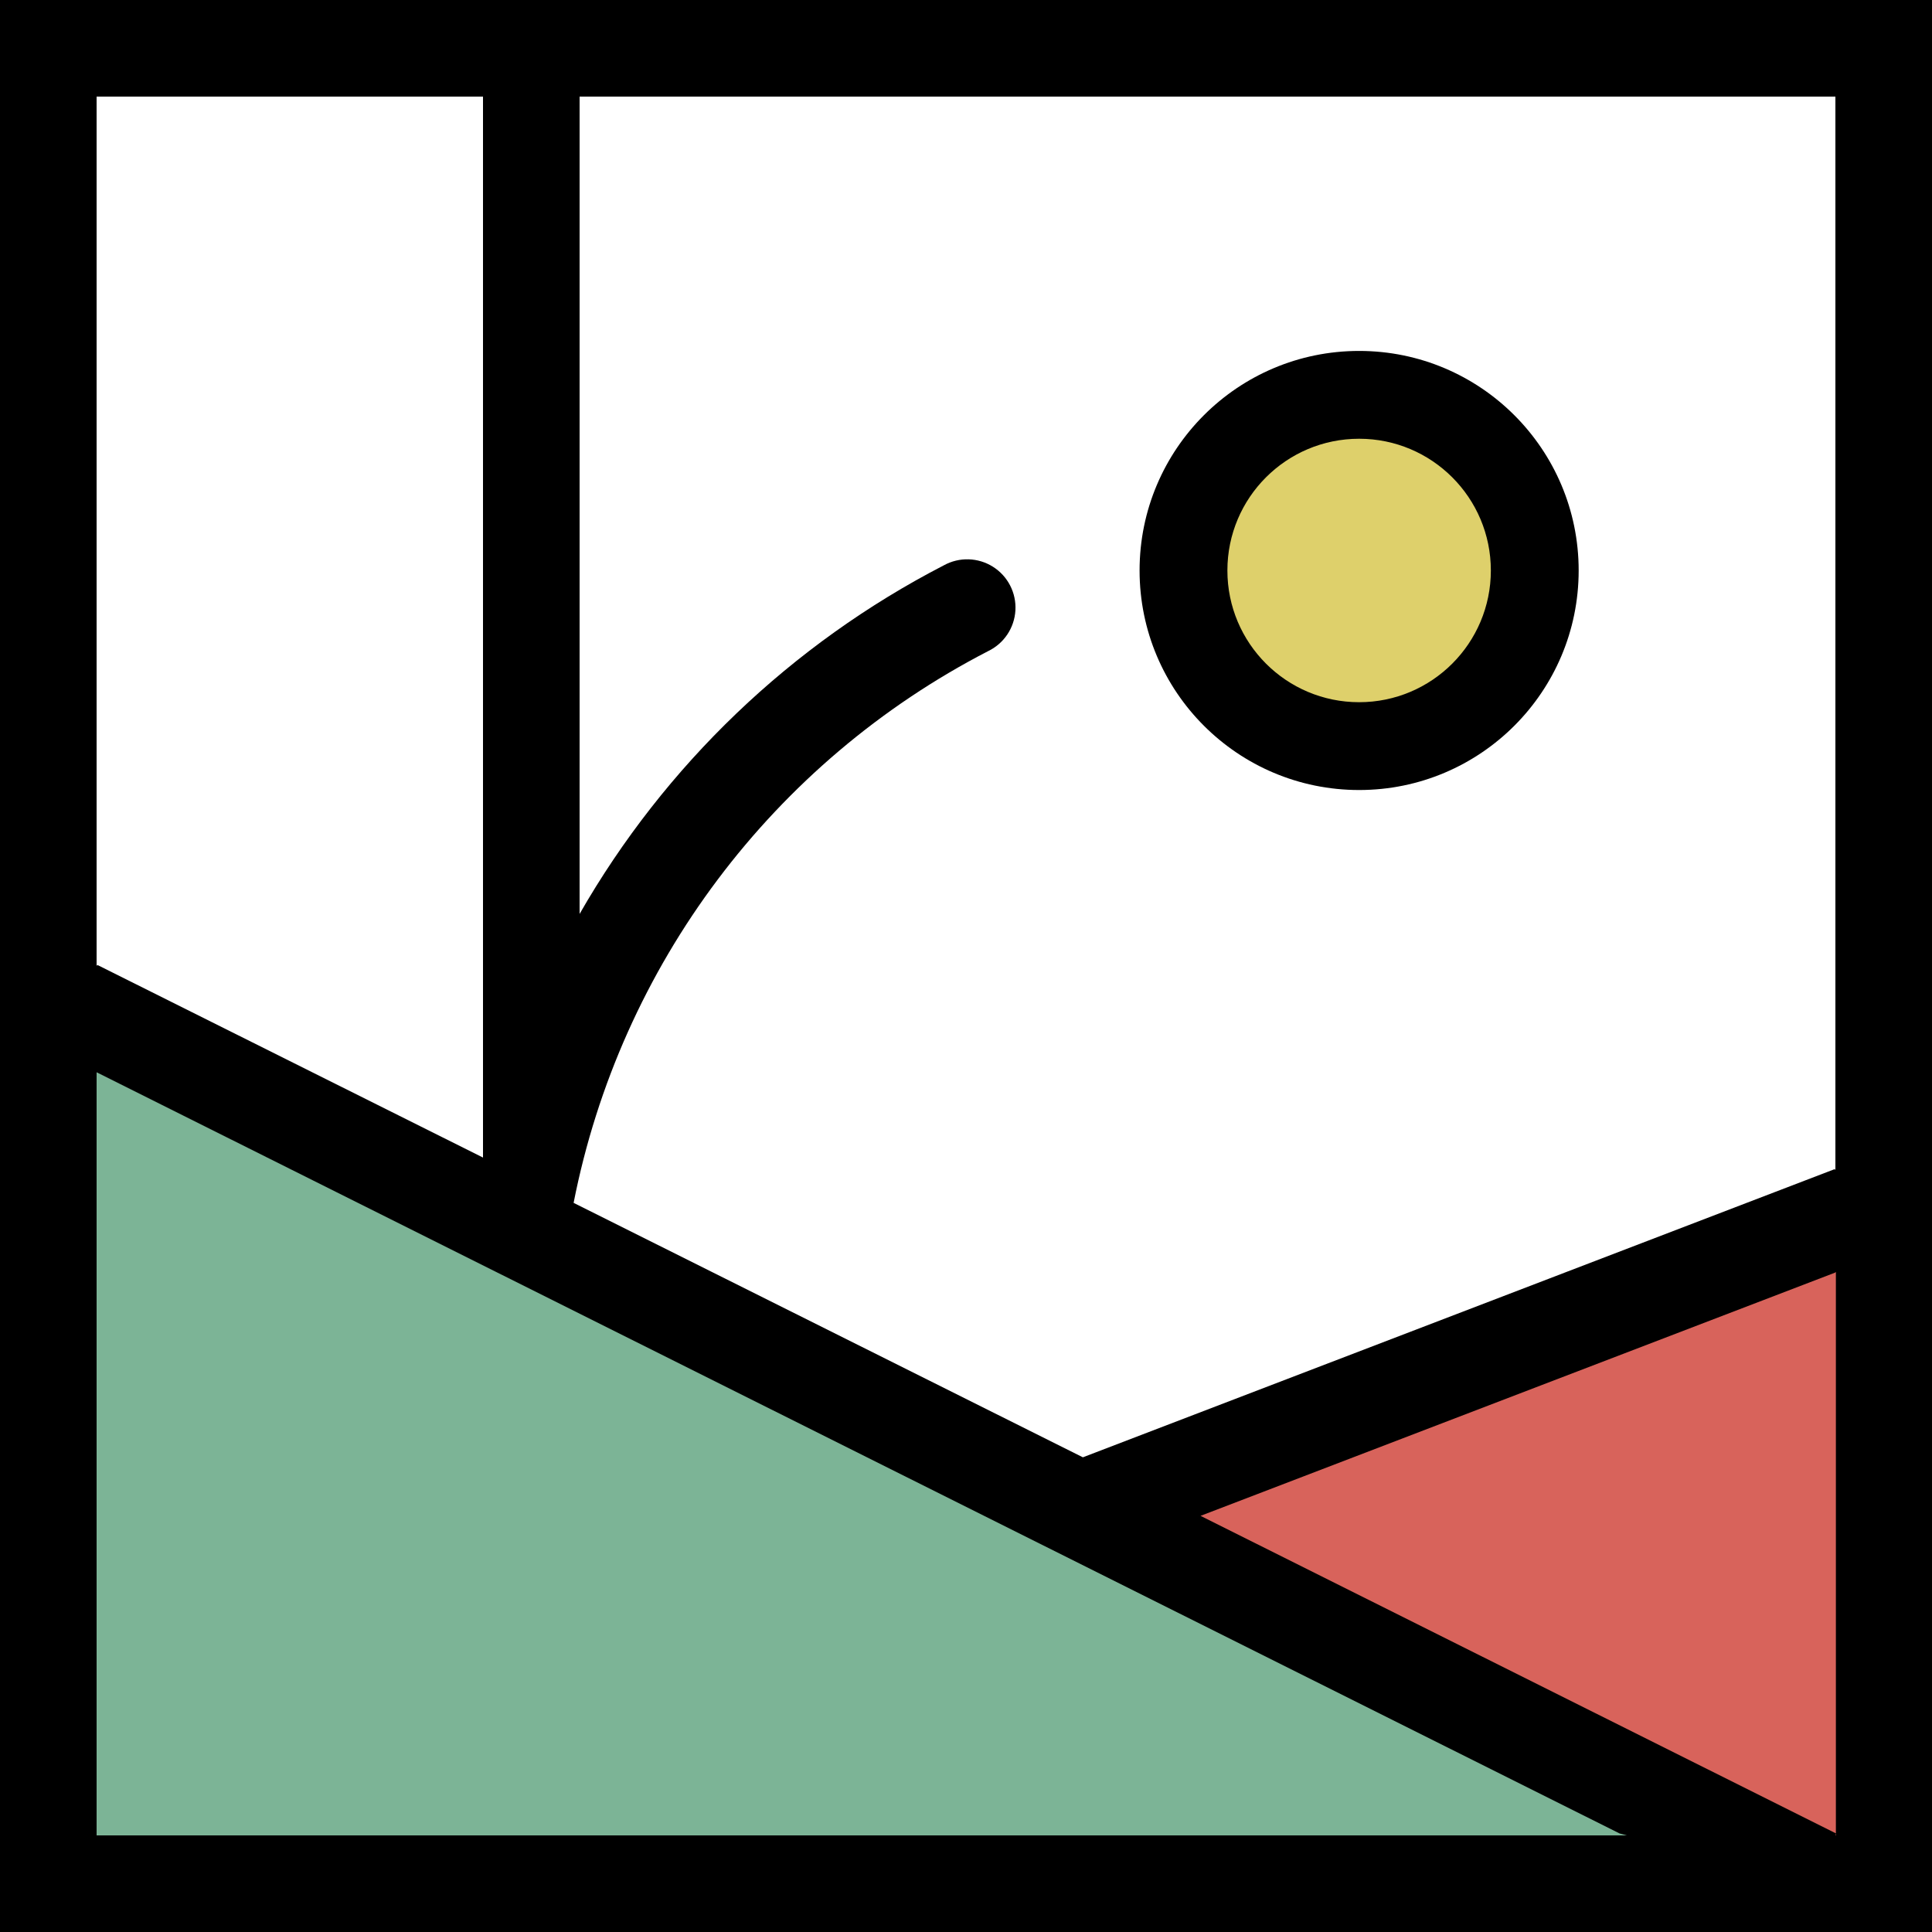
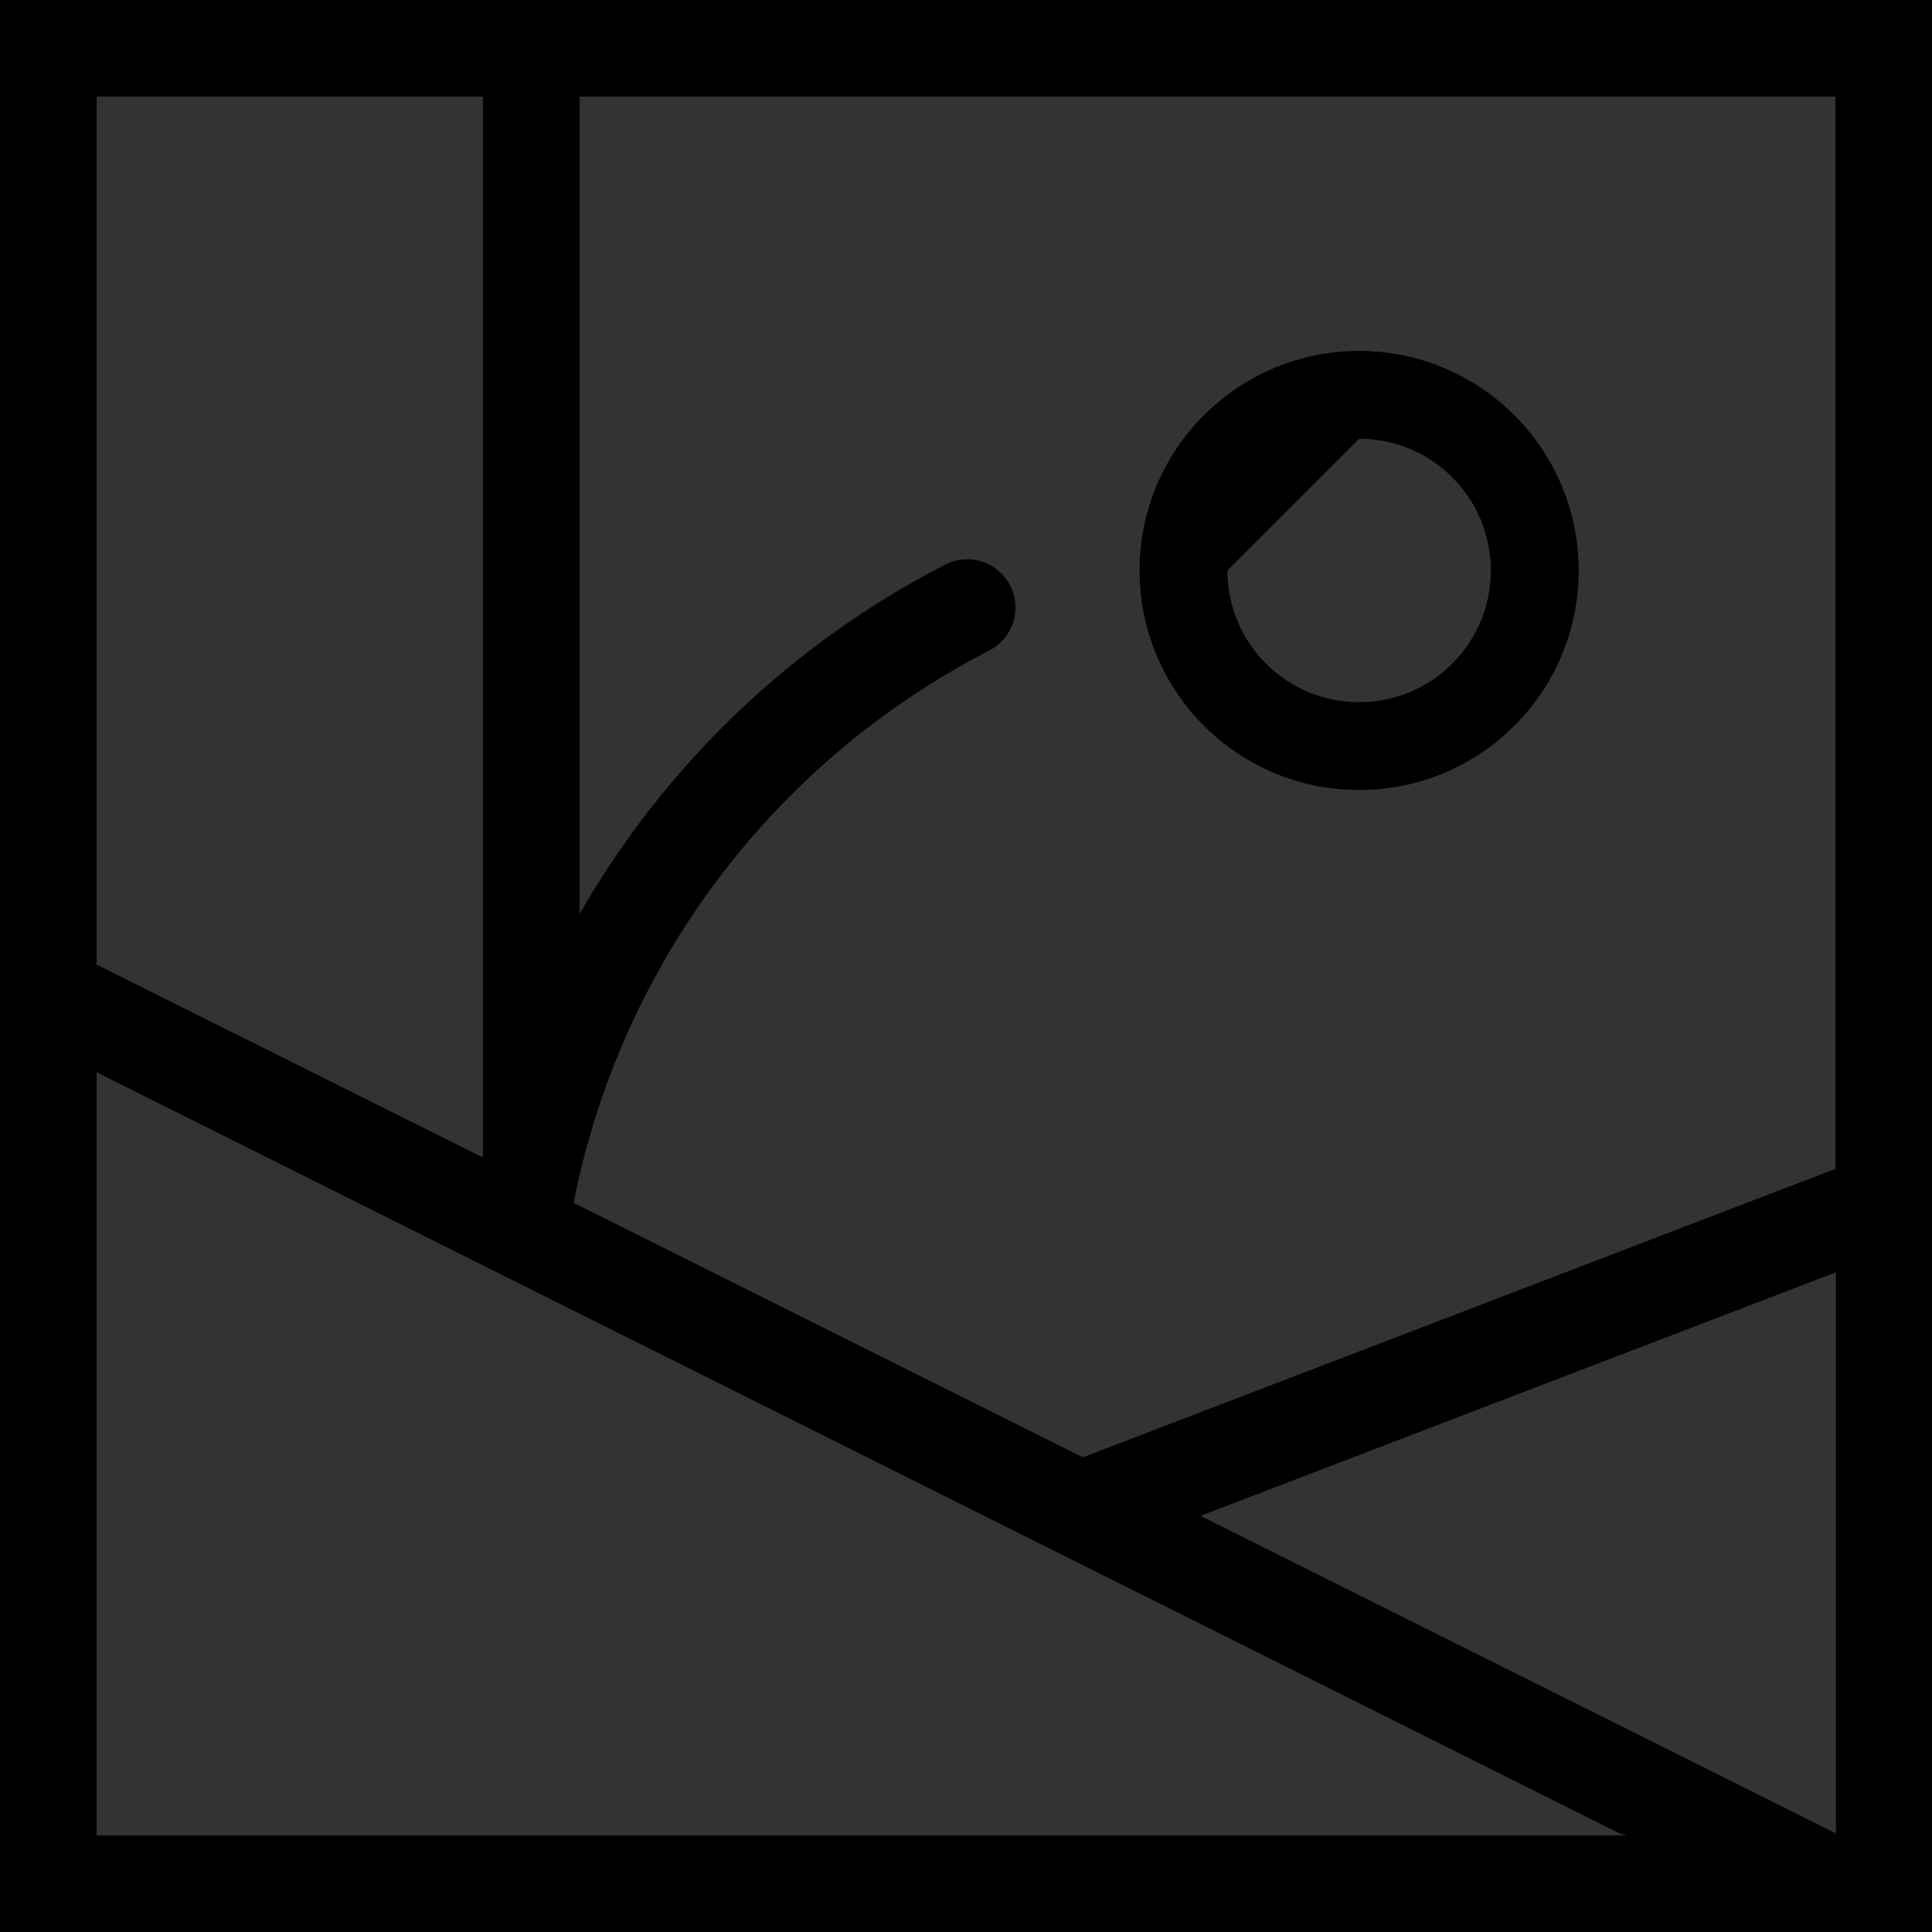
<svg xmlns="http://www.w3.org/2000/svg" width="512px" height="512px" viewBox="0 0 512 512" version="1.1">
  <rect x="0" y="0" width="512" height="512" fill="#333333" stroke="none" />
-   <path d="M0 0L512 0L512 512L0 512L0 0L0 0Z" id="Background" fill="#FFFFFF" fill-rule="evenodd" stroke="none" />
-   <path d="M403.135 151.543C403.144 169.17 392.532 185.065 376.25 191.813C359.966 198.562 341.222 194.835 328.76 182.371C316.297 169.908 312.574 151.163 319.323 134.882C326.074 118.6 341.967 107.99 359.594 108C383.642 108.001 403.135 127.496 403.135 151.543" id="yellow" fill="#DED06B" stroke="none" />
-   <path d="M304 402.801L497.187 497.358L497.187 324L304 402.801L304 402.801L304 402.801L304 402.801Z" id="red" fill="#D8635B" fill-rule="evenodd" stroke="none" />
-   <path d="M16 275L488 494L16 494L16 275L16 275L16 275L16 275Z" id="green" fill="#7CB496" fill-rule="evenodd" stroke="none" />
-   <path d="M360.182 209.364C392.314 209.364 418.363 183.315 418.363 151.182C418.363 119.049 392.314 93 360.182 93C328.049 93 302 119.049 302 151.182C302 183.315 328.049 209.364 360.182 209.364M360.182 116.273C379.461 116.273 395.091 131.902 395.091 151.182C395.091 170.462 379.461 186.091 360.182 186.091C340.902 186.091 325.272 170.462 325.272 151.182C325.272 131.902 340.902 116.273 360.182 116.273" id="circle" fill="#000000" fill-rule="evenodd" stroke="none" />
+   <path d="M360.182 209.364C392.314 209.364 418.363 183.315 418.363 151.182C418.363 119.049 392.314 93 360.182 93C328.049 93 302 119.049 302 151.182C302 183.315 328.049 209.364 360.182 209.364M360.182 116.273C379.461 116.273 395.091 131.902 395.091 151.182C395.091 170.462 379.461 186.091 360.182 186.091C340.902 186.091 325.272 170.462 325.272 151.182" id="circle" fill="#000000" fill-rule="evenodd" stroke="none" />
  <path d="M0 512L512 512L512 0L0 0L0 512L0 512L0 512ZM486.4 310.042L486.195 309.837L286.976 386.202L152.013 318.771C164.396 255.834 204.839 201.994 261.837 172.57C266.043 170.559 268.82 166.421 269.094 161.768C269.366 157.115 267.087 152.682 263.145 150.196C259.203 147.709 254.221 147.562 250.138 149.811C209.734 170.671 176.213 202.752 153.6 242.202L153.6 25.6L486.4 25.6L486.4 310.042L486.4 310.042L486.4 310.042ZM128 25.6L128 306.765L25.856 255.744L25.6 255.923L25.6 25.6L128 25.6L128 25.6L128 25.6ZM25.6 284.16L25.6 284.16L429.21 485.888L431.155 486.4L25.6 486.4L25.6 284.16L25.6 284.16L25.6 284.16ZM486.4 486.4L486.4 486.4L486.528 485.862L318.157 401.715L486.323 337.254L486.528 337.075L486.528 486.4L486.4 486.4L486.4 486.4L486.4 486.4Z" id="square" fill="#000000" fill-rule="evenodd" stroke="none" />
</svg>